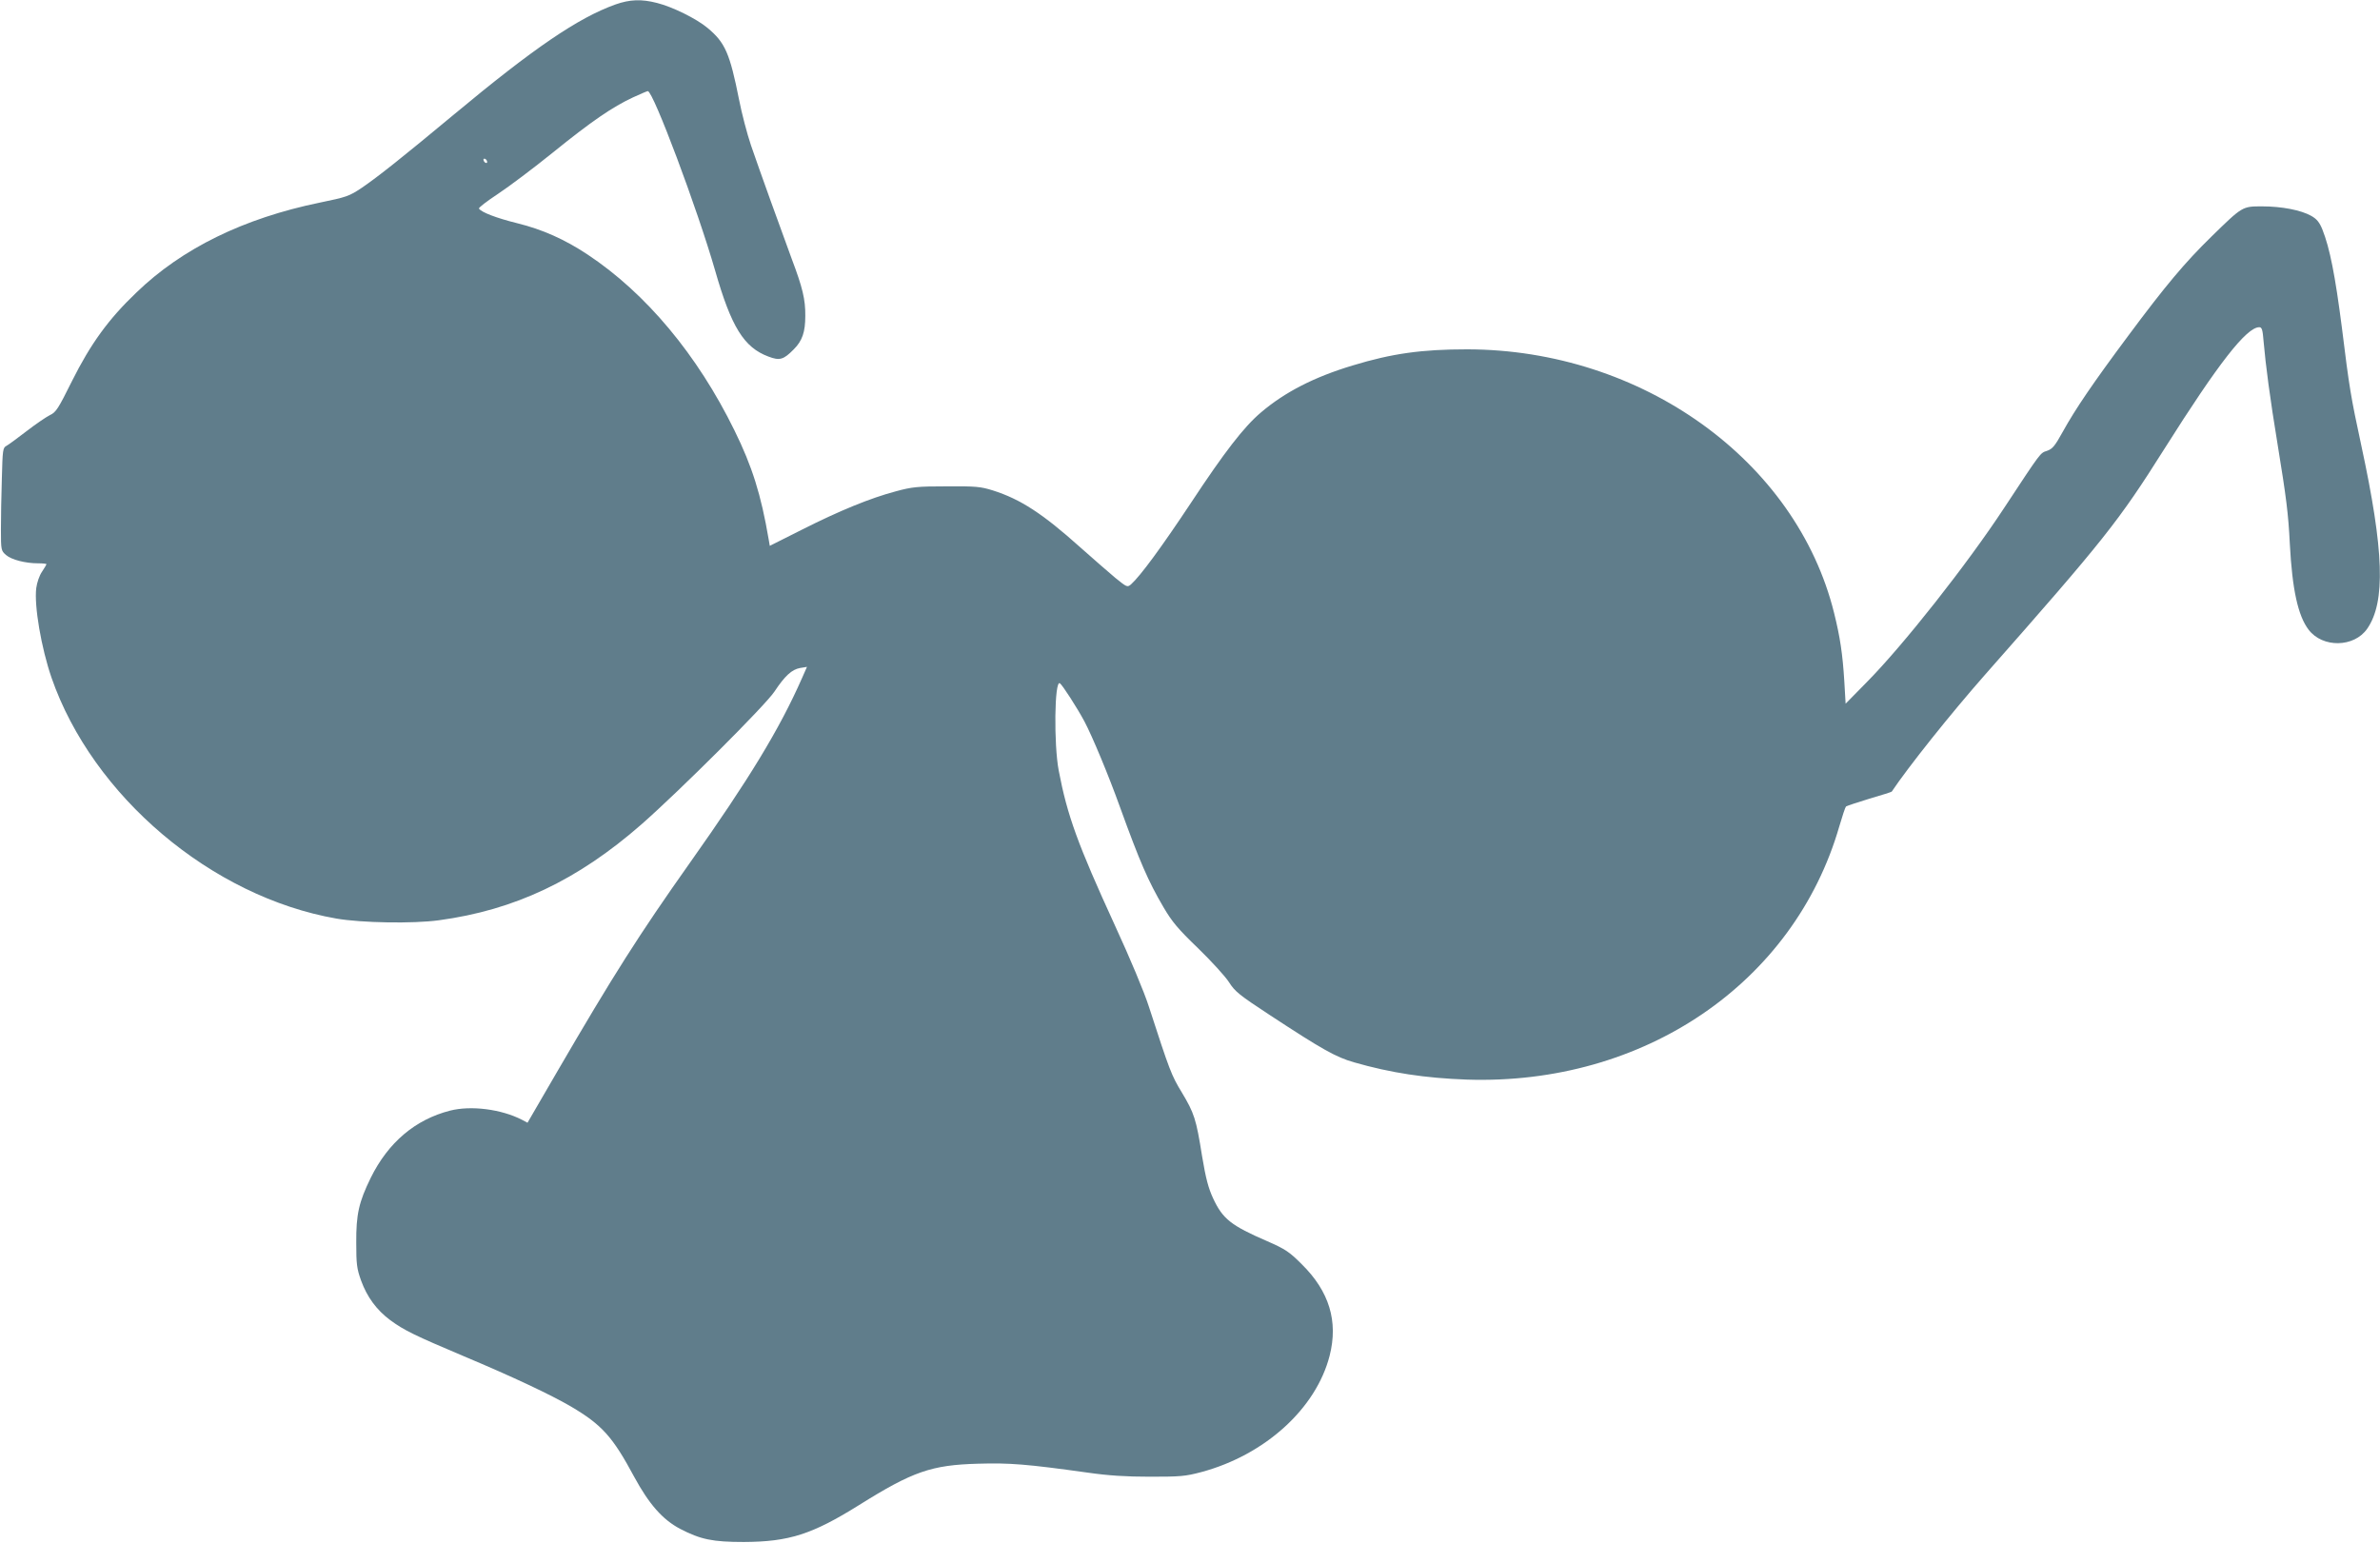
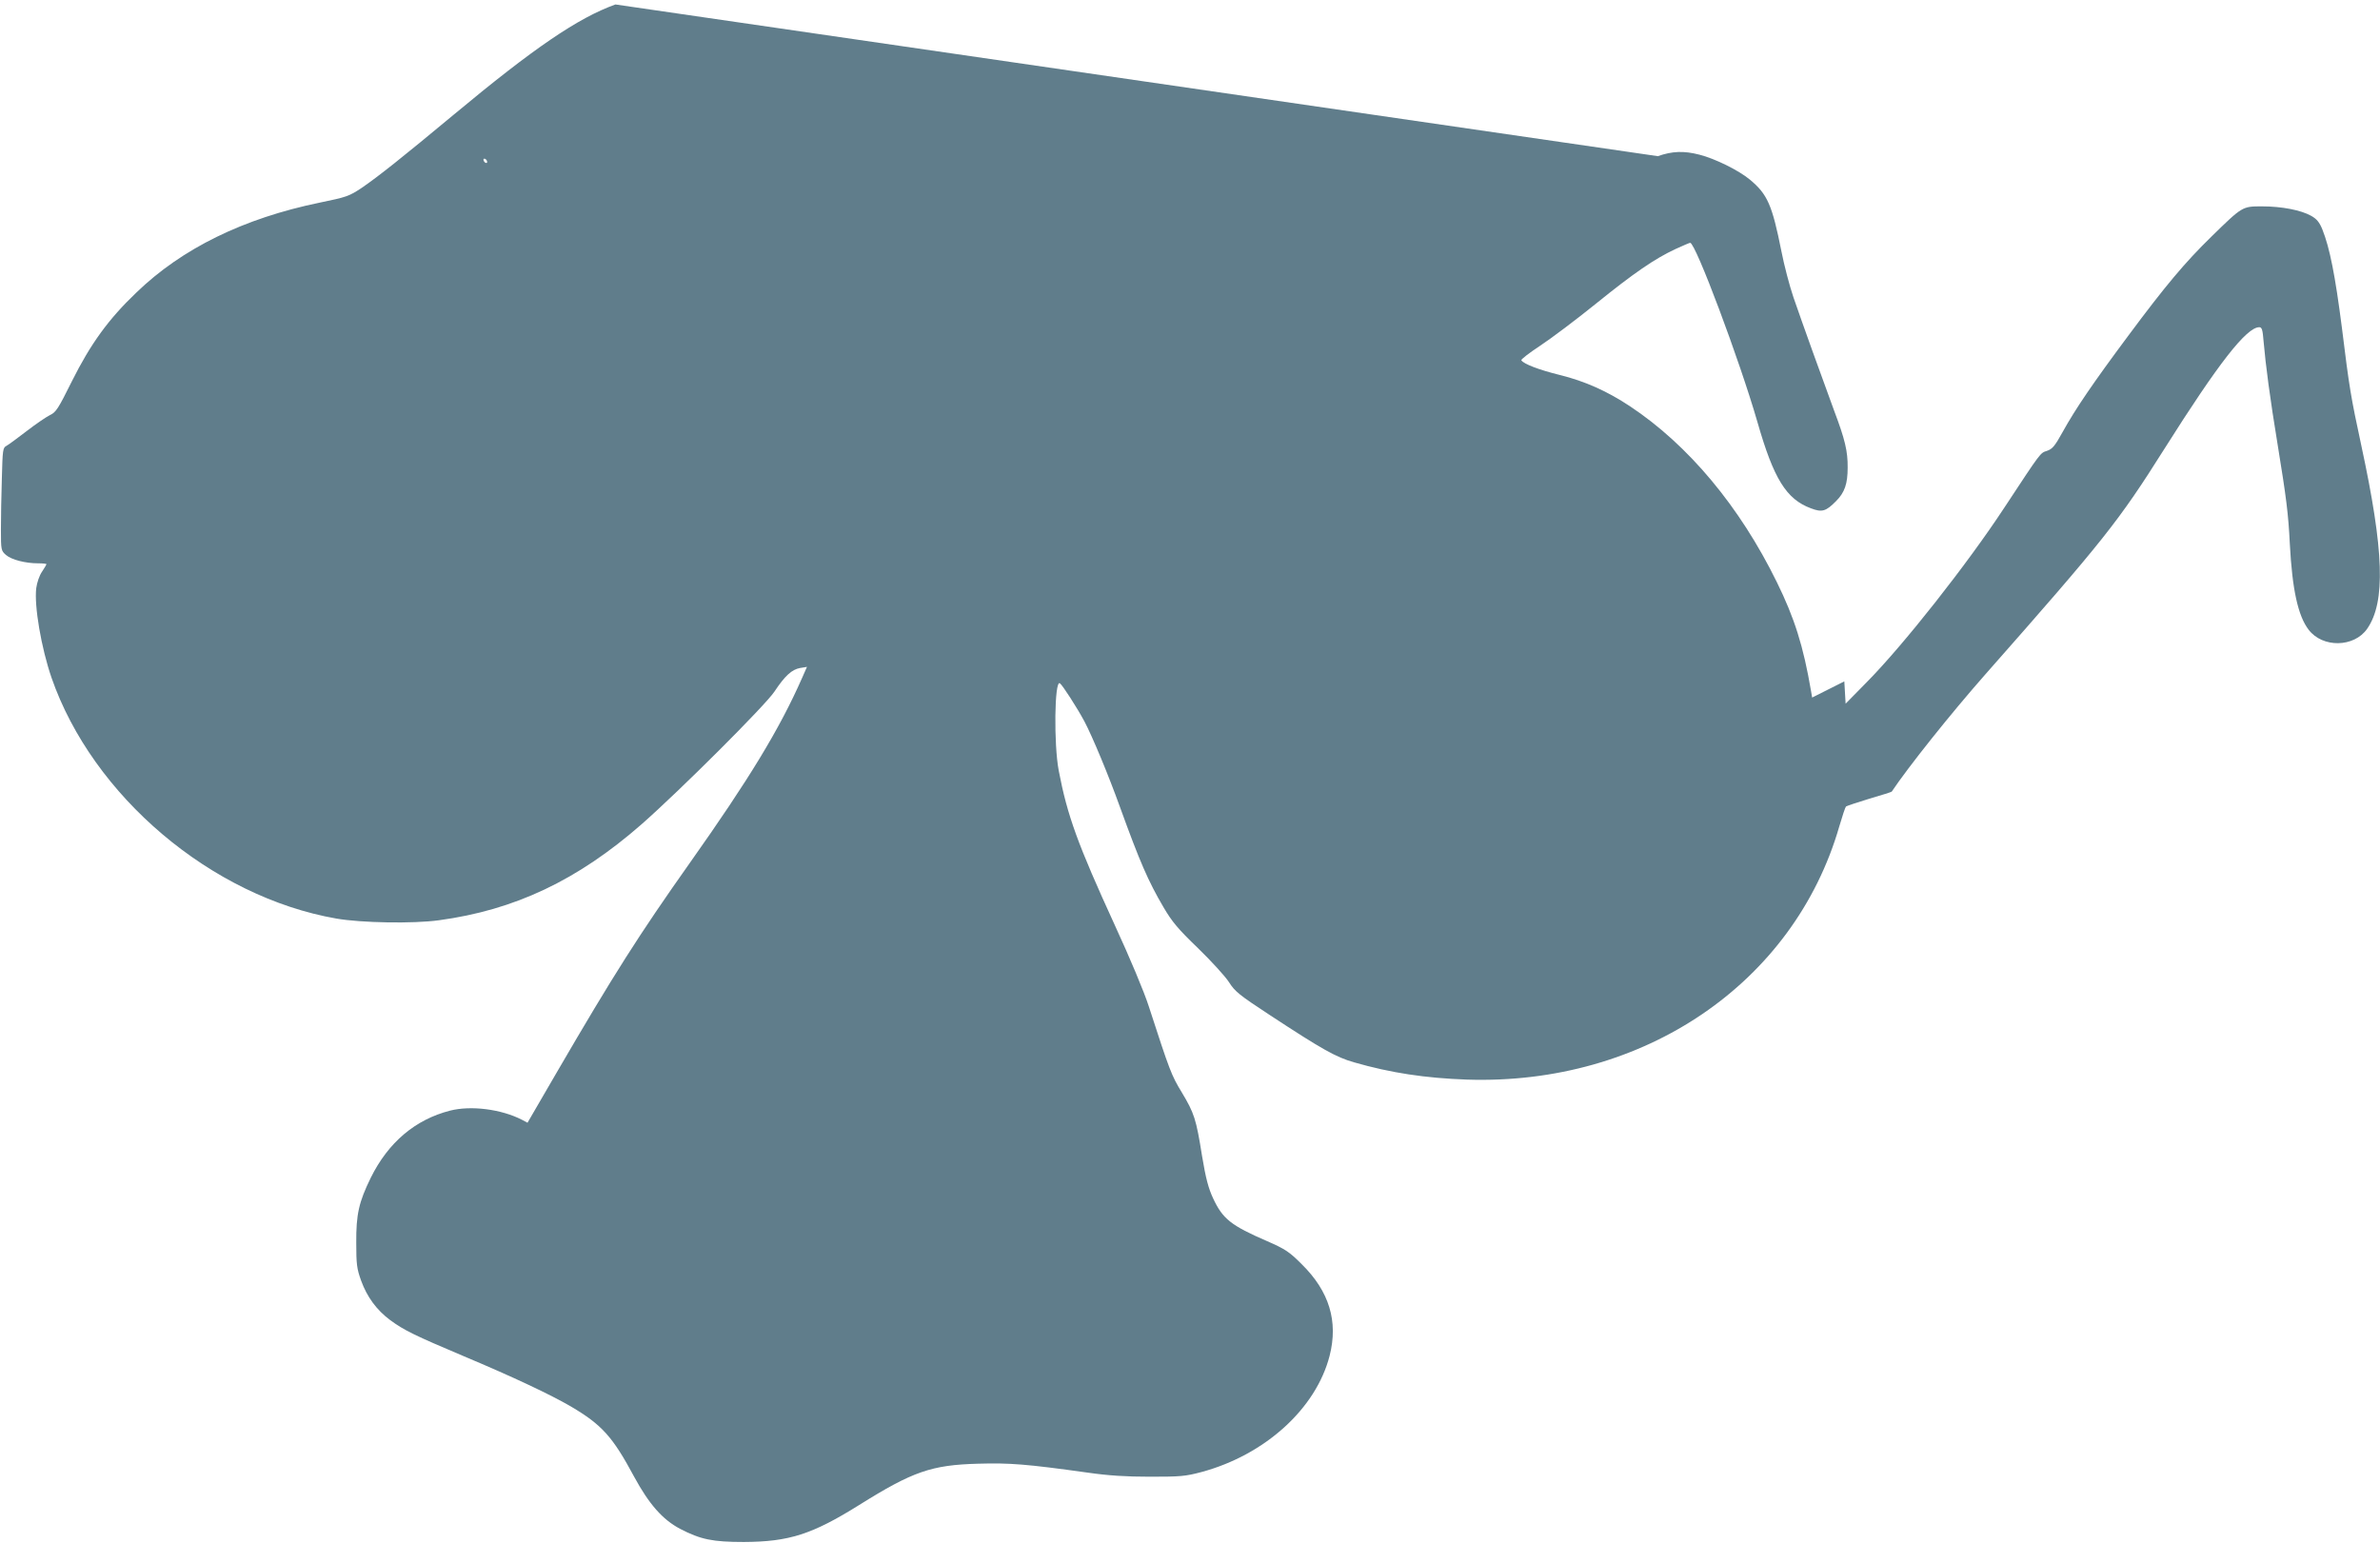
<svg xmlns="http://www.w3.org/2000/svg" version="1.0" width="1280pt" height="830pt" viewBox="0 0 1280 830" preserveAspectRatio="xMidYMid meet">
  <g transform="translate(0,830) scale(0.1,-0.1)" fill="#607d8b" stroke="none">
-     <path d="M3310 8276 c-201 -72 -440 -235 -870 -593 -279 -232 -405 -332 -494 -393 -69 -46 -82 -50 -227 -80 -408 -84 -740 -246 -986 -484 -150 -143 -246 -276 -346 -476 -74 -149 -86 -168 -119 -183 -20 -10 -77 -49 -125 -86 -48 -37 -97 -73 -108 -79 -20 -10 -21 -22 -25 -174 -3 -90 -5 -214 -5 -276 0 -111 1 -114 27 -137 30 -26 105 -45 173 -45 25 0 45 -2 45 -5 0 -2 -11 -20 -24 -40 -14 -20 -27 -58 -31 -88 -12 -95 27 -322 82 -482 221 -637 861 -1179 1533 -1296 134 -23 411 -28 550 -9 408 55 746 215 1090 516 206 181 665 639 715 714 57 86 94 119 138 127 l37 6 -26 -59 c-121 -275 -286 -546 -603 -994 -275 -389 -411 -603 -716 -1127 l-158 -272 -30 16 c-111 57 -274 78 -387 49 -187 -48 -332 -171 -426 -361 -64 -131 -79 -196 -78 -350 0 -115 3 -139 26 -203 32 -88 83 -158 157 -213 75 -55 131 -82 398 -195 262 -110 465 -206 573 -269 168 -99 225 -163 341 -379 80 -147 152 -229 246 -279 111 -58 177 -71 343 -71 244 1 368 41 621 199 289 181 389 215 639 222 170 5 260 -2 590 -48 111 -16 206 -22 335 -22 163 0 189 2 276 25 342 92 617 341 690 626 47 185 -2 346 -150 492 -67 67 -88 81 -186 124 -194 84 -239 119 -291 231 -25 54 -39 106 -59 226 -32 201 -42 231 -109 343 -56 92 -65 116 -177 461 -24 76 -101 260 -184 440 -198 432 -255 588 -301 830 -27 142 -23 488 6 470 13 -8 93 -132 132 -205 42 -79 130 -290 191 -460 108 -298 152 -399 234 -539 47 -80 78 -117 186 -221 71 -69 146 -151 166 -182 33 -52 56 -70 222 -179 279 -183 353 -225 451 -253 198 -57 383 -85 608 -93 950 -31 1758 518 2002 1362 16 55 32 103 36 107 4 3 60 22 126 42 65 19 119 36 120 38 89 133 317 419 502 629 642 728 718 824 964 1214 291 461 442 655 511 655 14 0 18 -14 23 -77 11 -127 34 -303 76 -558 46 -282 57 -368 65 -530 13 -247 44 -387 101 -462 75 -99 245 -96 315 5 100 144 91 419 -32 988 -56 260 -64 307 -104 632 -36 280 -65 428 -105 528 -16 39 -30 56 -60 73 -55 31 -159 51 -264 51 -107 0 -105 1 -274 -164 -141 -138 -244 -260 -449 -536 -186 -250 -281 -389 -350 -514 -42 -76 -55 -91 -84 -101 -37 -12 -30 -3 -229 -305 -201 -306 -544 -741 -742 -941 l-112 -114 -7 120 c-9 147 -23 240 -55 368 -203 820 -1034 1417 -1974 1418 -242 0 -403 -22 -616 -87 -206 -62 -364 -143 -493 -253 -91 -77 -196 -213 -376 -486 -158 -238 -271 -392 -322 -438 -20 -17 -22 -16 -85 35 -35 29 -119 103 -187 163 -204 183 -323 260 -471 307 -67 21 -93 23 -250 22 -156 0 -185 -3 -273 -27 -136 -36 -302 -104 -504 -206 l-173 -87 -6 35 c-41 241 -89 393 -184 586 -199 406 -476 738 -790 946 -122 81 -243 135 -377 168 -113 28 -194 59 -207 79 -3 5 43 40 102 79 59 39 192 139 296 223 209 169 319 244 430 296 41 19 77 34 80 34 29 0 266 -632 362 -965 87 -304 155 -414 287 -463 60 -23 81 -17 136 39 46 46 62 93 62 180 1 88 -15 153 -72 304 -57 154 -174 479 -220 613 -21 62 -50 173 -64 245 -50 251 -75 308 -170 387 -60 50 -188 113 -271 134 -85 22 -147 19 -224 -8z m-690 -847 c0 -6 -4 -7 -10 -4 -5 3 -10 11 -10 16 0 6 5 7 10 4 6 -3 10 -11 10 -16z" />
+     <path d="M3310 8276 c-201 -72 -440 -235 -870 -593 -279 -232 -405 -332 -494 -393 -69 -46 -82 -50 -227 -80 -408 -84 -740 -246 -986 -484 -150 -143 -246 -276 -346 -476 -74 -149 -86 -168 -119 -183 -20 -10 -77 -49 -125 -86 -48 -37 -97 -73 -108 -79 -20 -10 -21 -22 -25 -174 -3 -90 -5 -214 -5 -276 0 -111 1 -114 27 -137 30 -26 105 -45 173 -45 25 0 45 -2 45 -5 0 -2 -11 -20 -24 -40 -14 -20 -27 -58 -31 -88 -12 -95 27 -322 82 -482 221 -637 861 -1179 1533 -1296 134 -23 411 -28 550 -9 408 55 746 215 1090 516 206 181 665 639 715 714 57 86 94 119 138 127 l37 6 -26 -59 c-121 -275 -286 -546 -603 -994 -275 -389 -411 -603 -716 -1127 l-158 -272 -30 16 c-111 57 -274 78 -387 49 -187 -48 -332 -171 -426 -361 -64 -131 -79 -196 -78 -350 0 -115 3 -139 26 -203 32 -88 83 -158 157 -213 75 -55 131 -82 398 -195 262 -110 465 -206 573 -269 168 -99 225 -163 341 -379 80 -147 152 -229 246 -279 111 -58 177 -71 343 -71 244 1 368 41 621 199 289 181 389 215 639 222 170 5 260 -2 590 -48 111 -16 206 -22 335 -22 163 0 189 2 276 25 342 92 617 341 690 626 47 185 -2 346 -150 492 -67 67 -88 81 -186 124 -194 84 -239 119 -291 231 -25 54 -39 106 -59 226 -32 201 -42 231 -109 343 -56 92 -65 116 -177 461 -24 76 -101 260 -184 440 -198 432 -255 588 -301 830 -27 142 -23 488 6 470 13 -8 93 -132 132 -205 42 -79 130 -290 191 -460 108 -298 152 -399 234 -539 47 -80 78 -117 186 -221 71 -69 146 -151 166 -182 33 -52 56 -70 222 -179 279 -183 353 -225 451 -253 198 -57 383 -85 608 -93 950 -31 1758 518 2002 1362 16 55 32 103 36 107 4 3 60 22 126 42 65 19 119 36 120 38 89 133 317 419 502 629 642 728 718 824 964 1214 291 461 442 655 511 655 14 0 18 -14 23 -77 11 -127 34 -303 76 -558 46 -282 57 -368 65 -530 13 -247 44 -387 101 -462 75 -99 245 -96 315 5 100 144 91 419 -32 988 -56 260 -64 307 -104 632 -36 280 -65 428 -105 528 -16 39 -30 56 -60 73 -55 31 -159 51 -264 51 -107 0 -105 1 -274 -164 -141 -138 -244 -260 -449 -536 -186 -250 -281 -389 -350 -514 -42 -76 -55 -91 -84 -101 -37 -12 -30 -3 -229 -305 -201 -306 -544 -741 -742 -941 l-112 -114 -7 120 l-173 -87 -6 35 c-41 241 -89 393 -184 586 -199 406 -476 738 -790 946 -122 81 -243 135 -377 168 -113 28 -194 59 -207 79 -3 5 43 40 102 79 59 39 192 139 296 223 209 169 319 244 430 296 41 19 77 34 80 34 29 0 266 -632 362 -965 87 -304 155 -414 287 -463 60 -23 81 -17 136 39 46 46 62 93 62 180 1 88 -15 153 -72 304 -57 154 -174 479 -220 613 -21 62 -50 173 -64 245 -50 251 -75 308 -170 387 -60 50 -188 113 -271 134 -85 22 -147 19 -224 -8z m-690 -847 c0 -6 -4 -7 -10 -4 -5 3 -10 11 -10 16 0 6 5 7 10 4 6 -3 10 -11 10 -16z" />
  </g>
</svg>